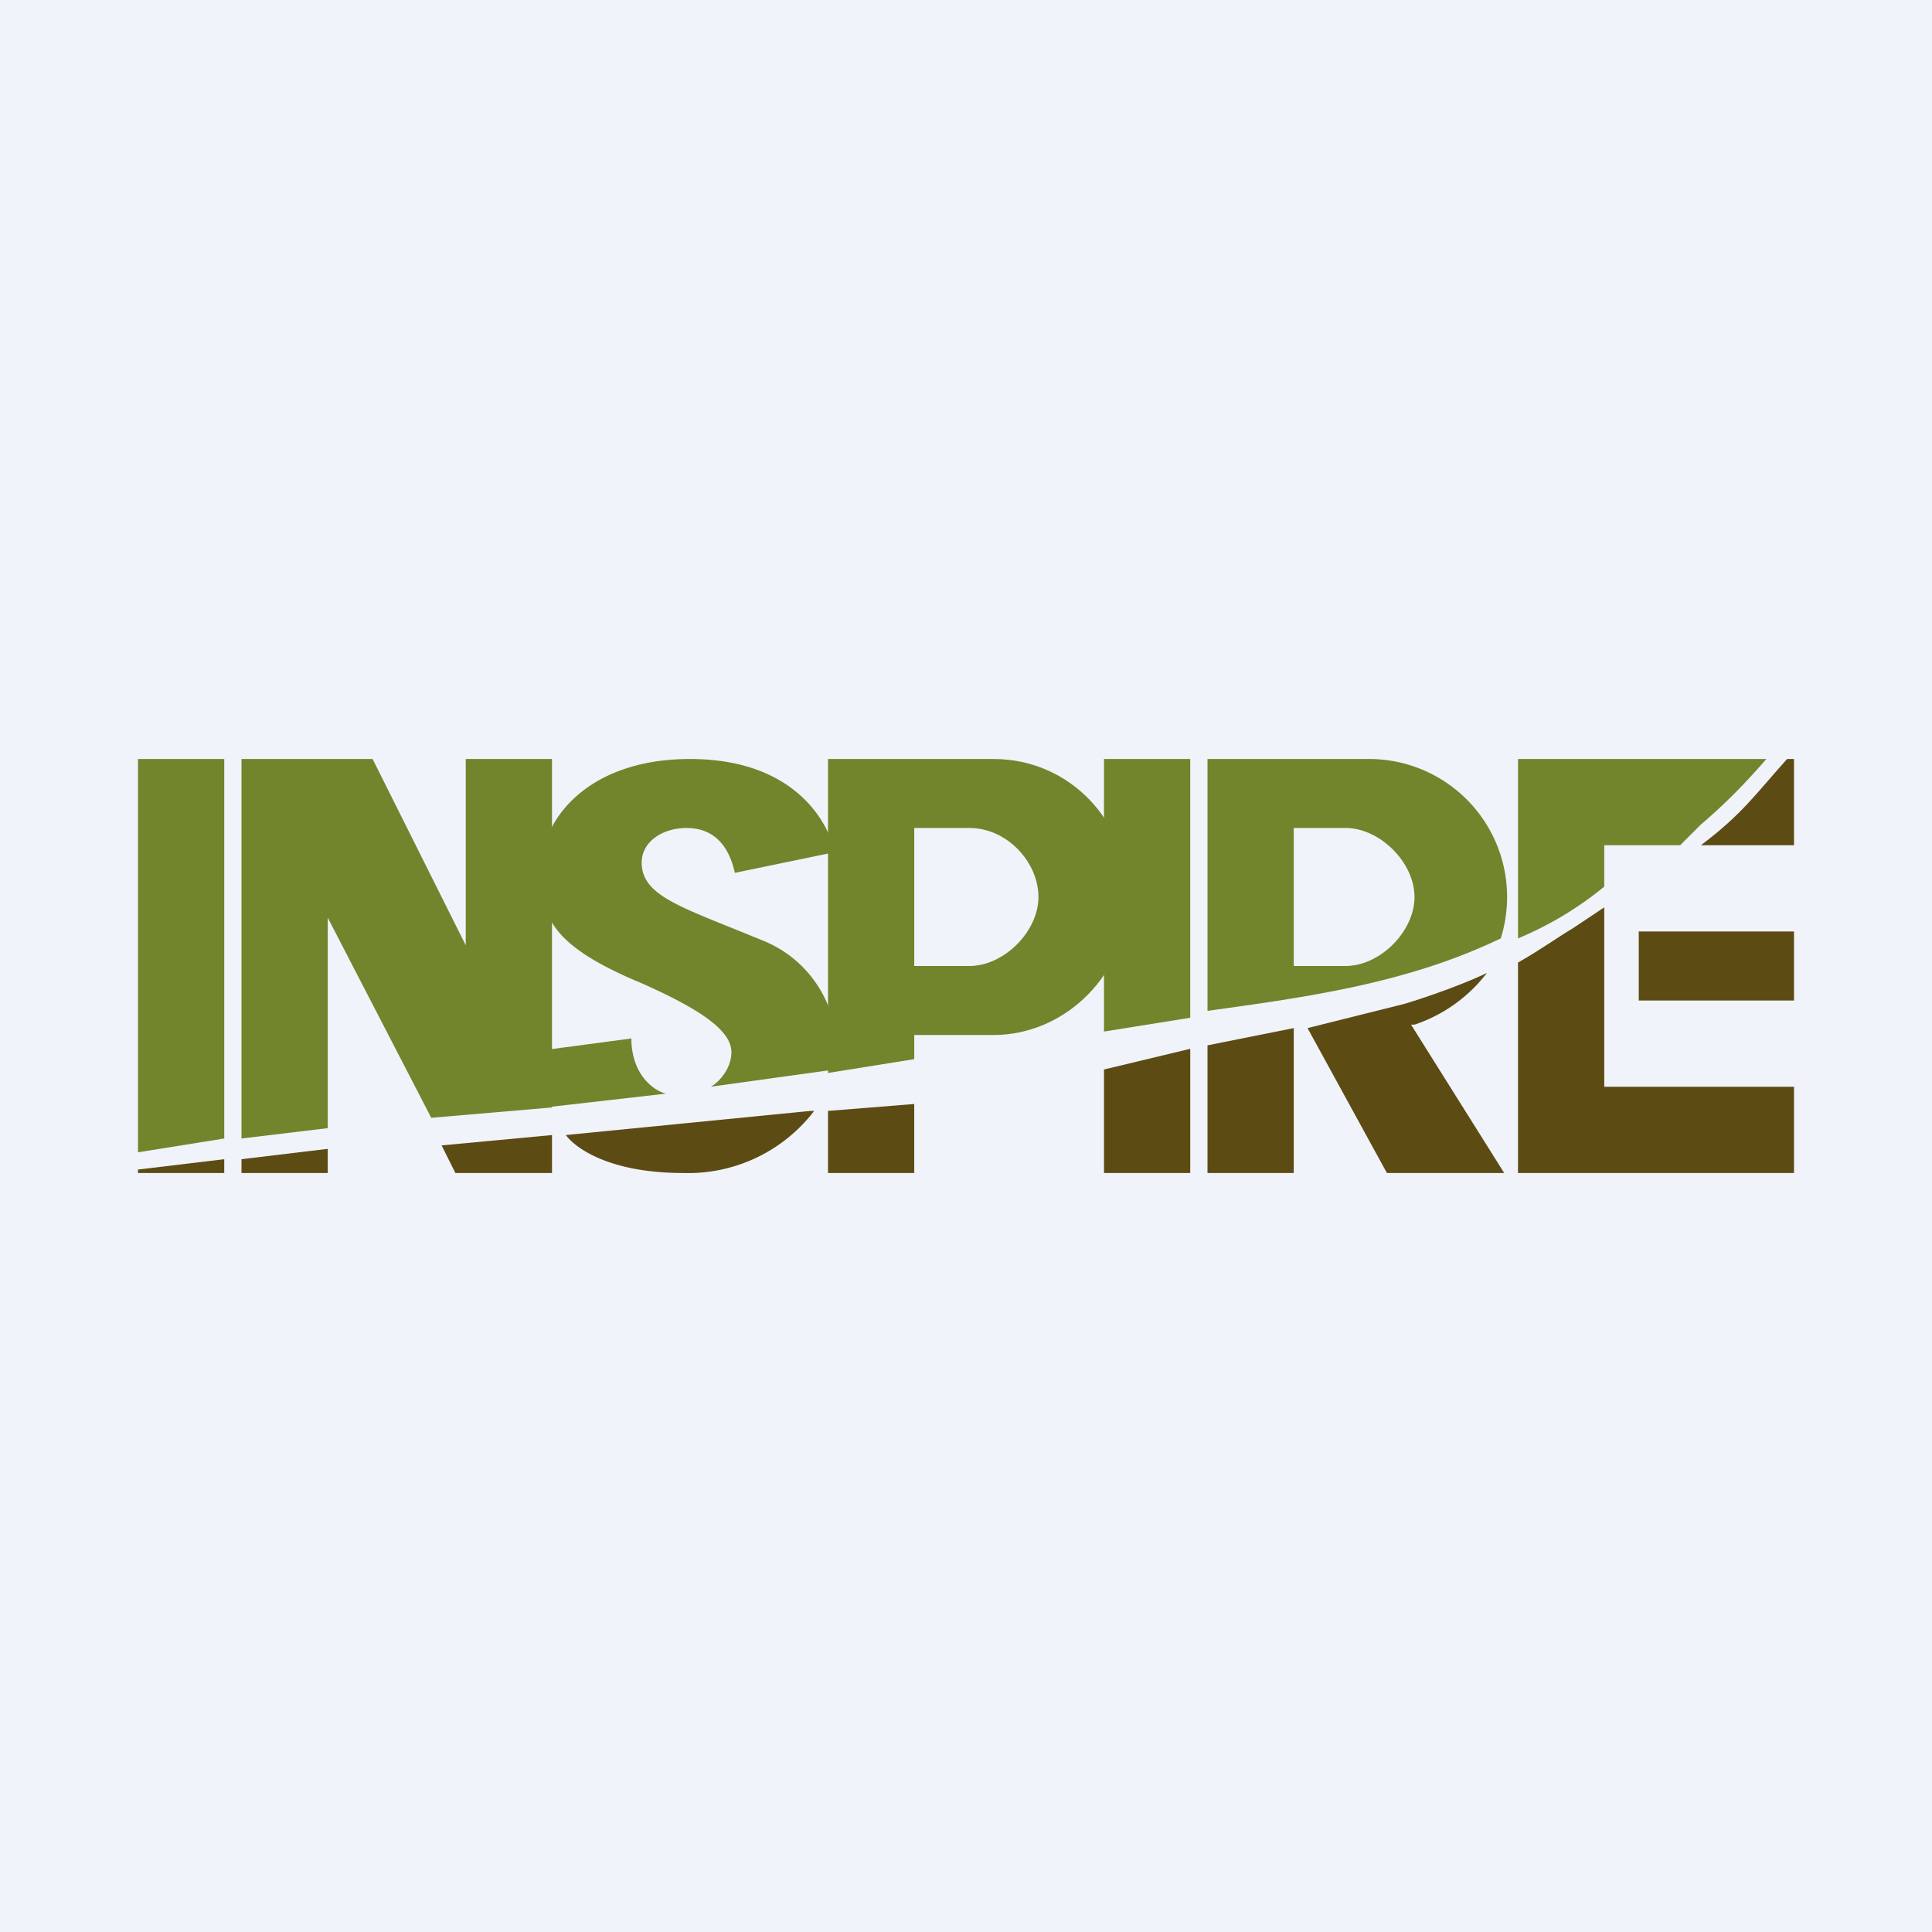
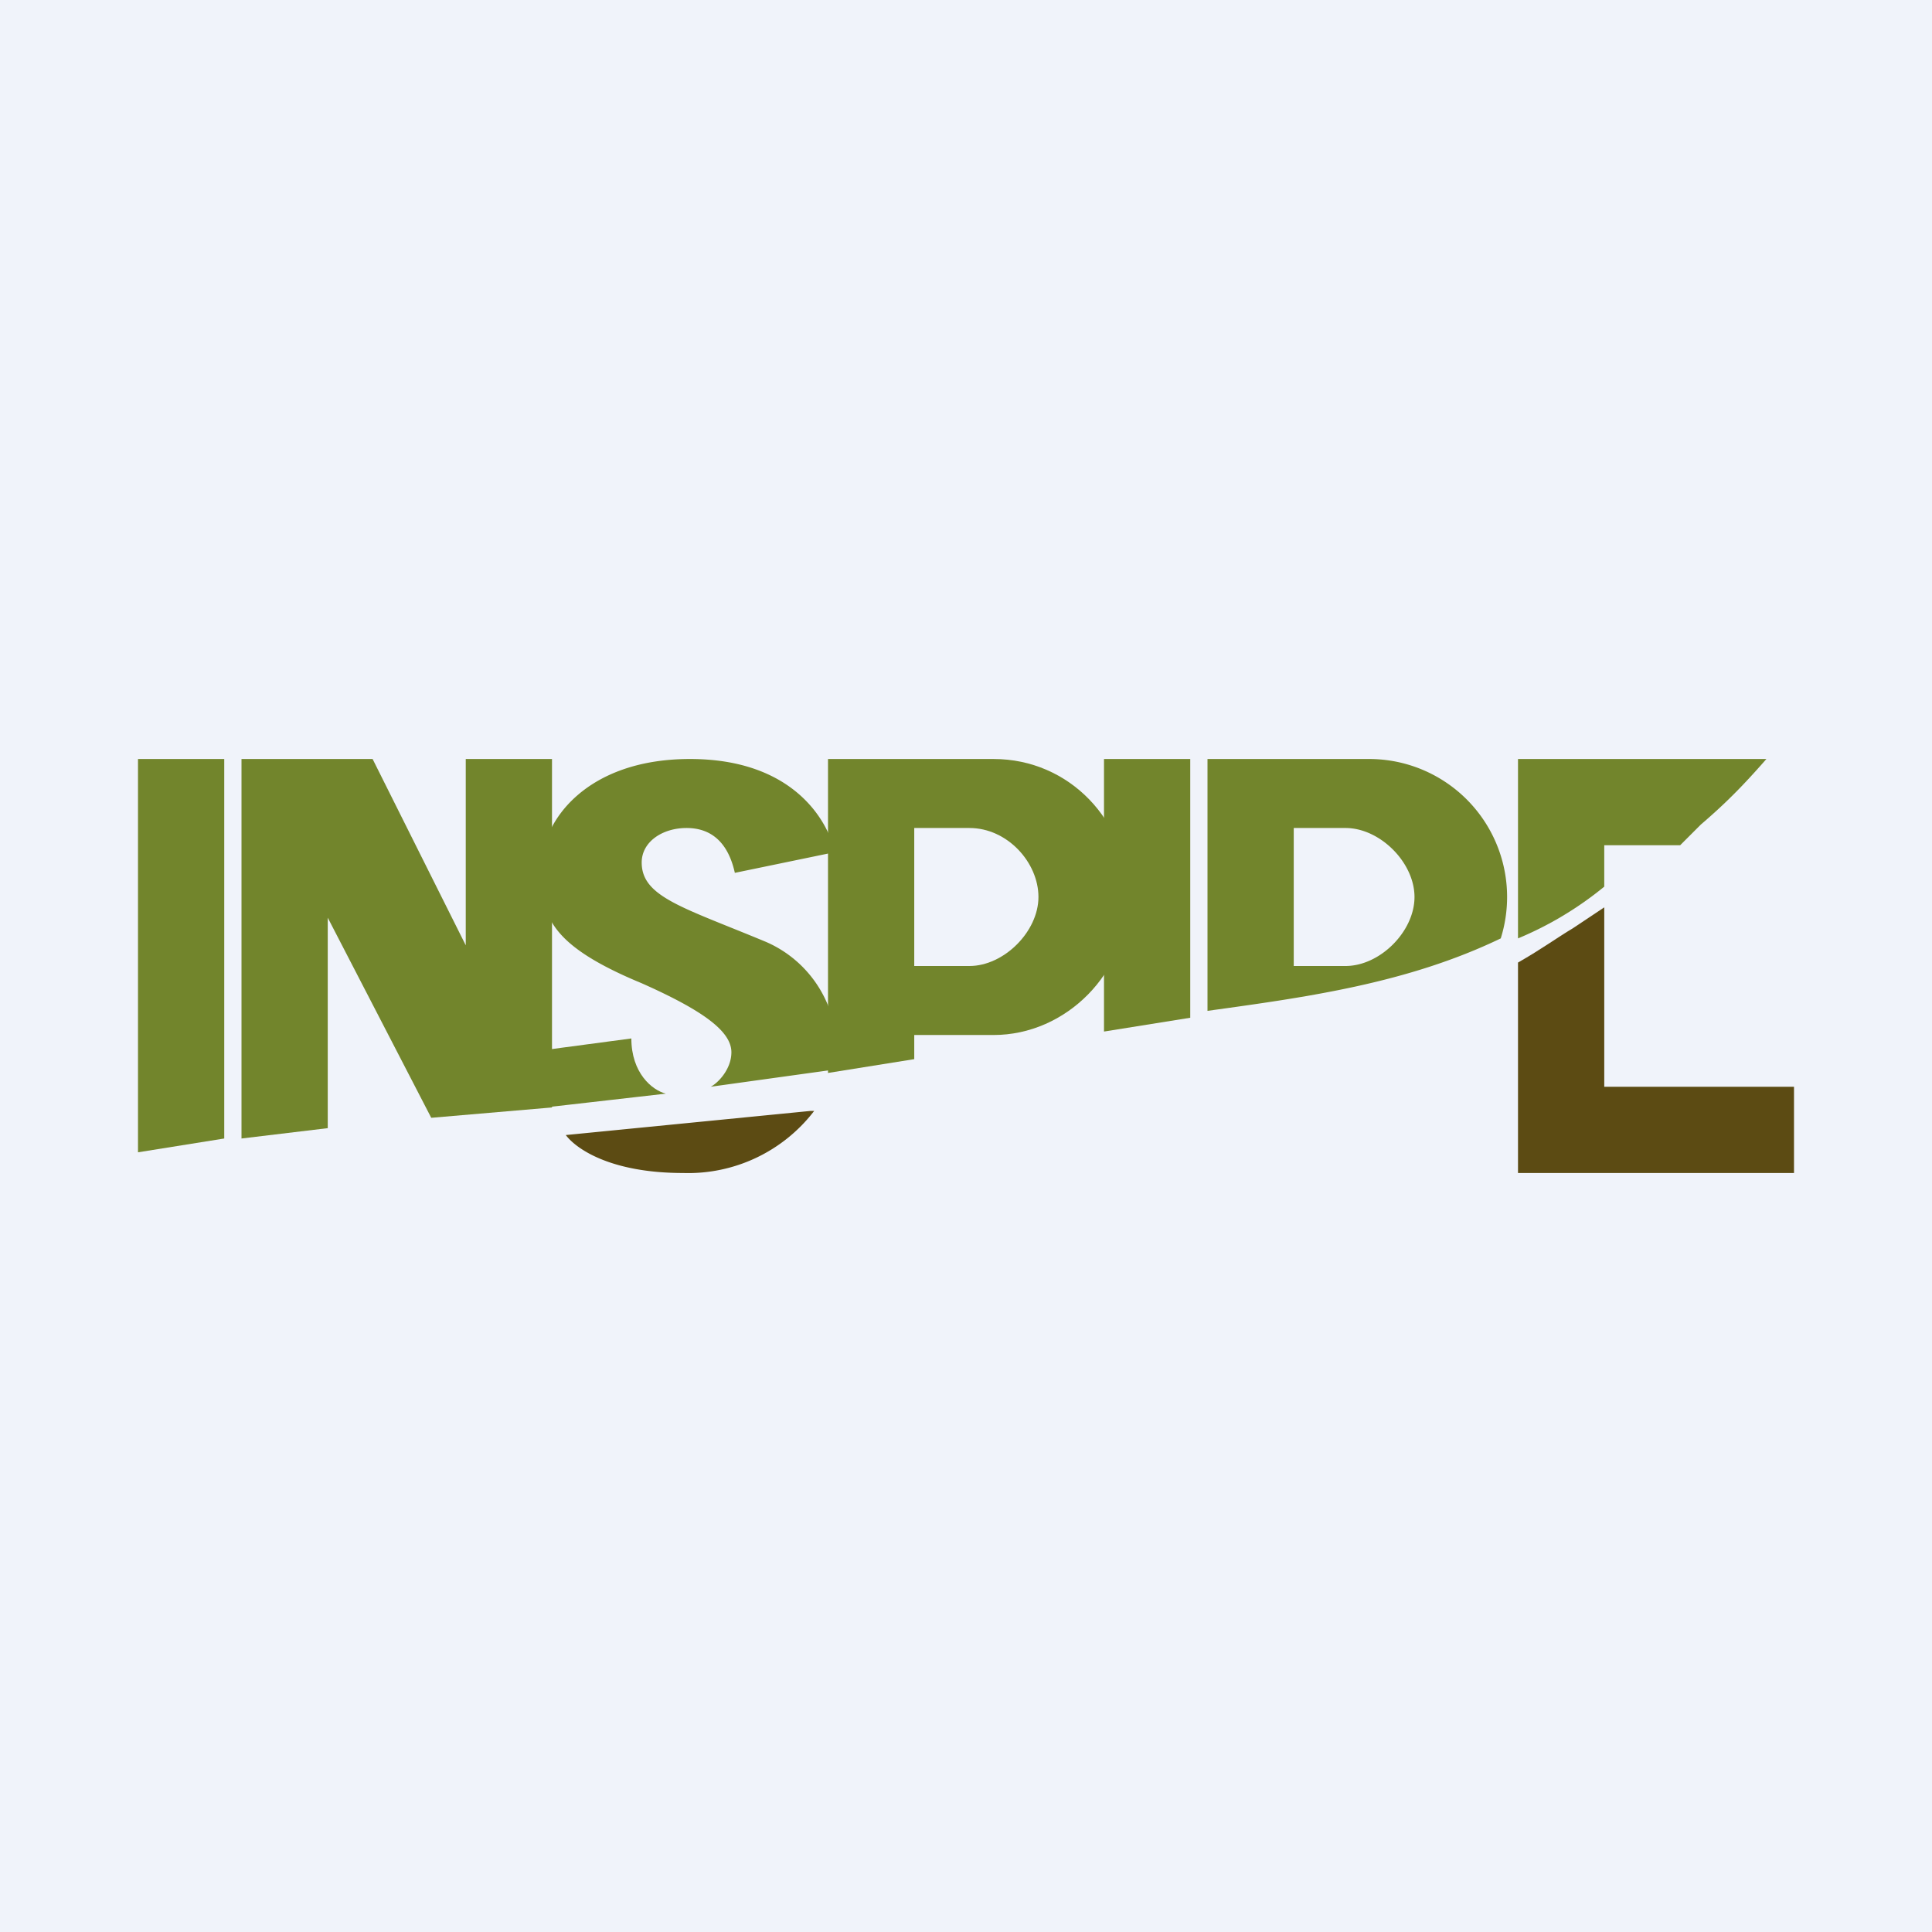
<svg xmlns="http://www.w3.org/2000/svg" height="56" viewBox="0 0 56 56" width="56">
  <path d="m0 0h56v56h-56z" fill="#f0f3fa" />
  <path d="m4 22h2.5v11l-2.5.4zm28 0h2.5v7.5l-2.5.4zm-25 0h3.8l2.7 5.4v-5.4h2.5v10.1l-3.5.3-3-5.8v6.1l-2.5.3z" fill="#72852c" />
-   <path d="m4 34h2.5v-.4l-2.5.3zm28 0h2.5v-3.6l-2.5.6zm3 0h2.5v-4.2l-2.5.5zm6-4.3a4.4 4.4 0 0 0 2.1-1.5c-.4.2-1.4.6-2.4.9l-2.8.7 2.3 4.2h3.4l-2.7-4.3zm-34 4.3h2.5v-.7l-2.5.3zm17 0h2.5v-2l-2.5.2zm-10.8 0h2.8v-1.1l-3.2.3z" fill="#5c4b13" />
  <g fill="#72852c">
    <path d="m28.8 22c2.2 0 3.9 1.8 3.9 4s-1.8 4-3.9 4h-2.3v.7l-2.5.4v-9.1zm-2.3 2v4h1.6c1 0 2-1 2-2s-.9-2-2-2z" />
    <path d="m35 22v7.3c2.9-.4 5.8-.8 8.5-2.1a4 4 0 0 0 -3.8-5.2zm2.5 2v4h1.5c1 0 2-1 2-2s-1-2-2-2z" fill-rule="evenodd" />
    <path d="m15.3 30.5 3-.4c0 1 .6 1.5 1 1.6l-3.5.4c-.2-.1-.4-1.1-.5-1.5z" />
  </g>
  <path d="m23.5 32.2-7.1.7c.3.4 1.3 1.1 3.4 1.1a4.6 4.6 0 0 0 3.8-1.8z" fill="#5c4b13" />
  <path d="m24.2 24.7-2.9.6c-.2-.9-.7-1.3-1.4-1.3s-1.3.4-1.3 1c0 1 1.2 1.3 3.6 2.3a3.4 3.4 0 0 1 2 3.7l-3.6.5c.2-.1.6-.5.6-1 0-.6-.8-1.2-2.6-2-2.9-1.2-2.9-2.1-2.9-3.4s1.3-3.1 4.3-3.1 4 1.8 4.2 2.7z" fill="#72852c" />
  <path d="m46.5 34h-2.5v-6.1c.7-.4 1.1-.7 1.6-1l.9-.6v5.2h5.5v2.5z" fill="#5c4b13" />
  <path d="m51.2 22h-7.2v5.2a10 10 0 0 0 2.5-1.5v-1.2h2.2l.6-.6c.7-.6 1.2-1.1 1.9-1.9z" fill="#72852c" />
-   <path d="m52 24.5h-2.7c1.2-.9 1.6-1.5 2.5-2.5h.2zm-4.5 2.5h4.5v2h-4.5z" fill="#5c4b13" />
</svg>